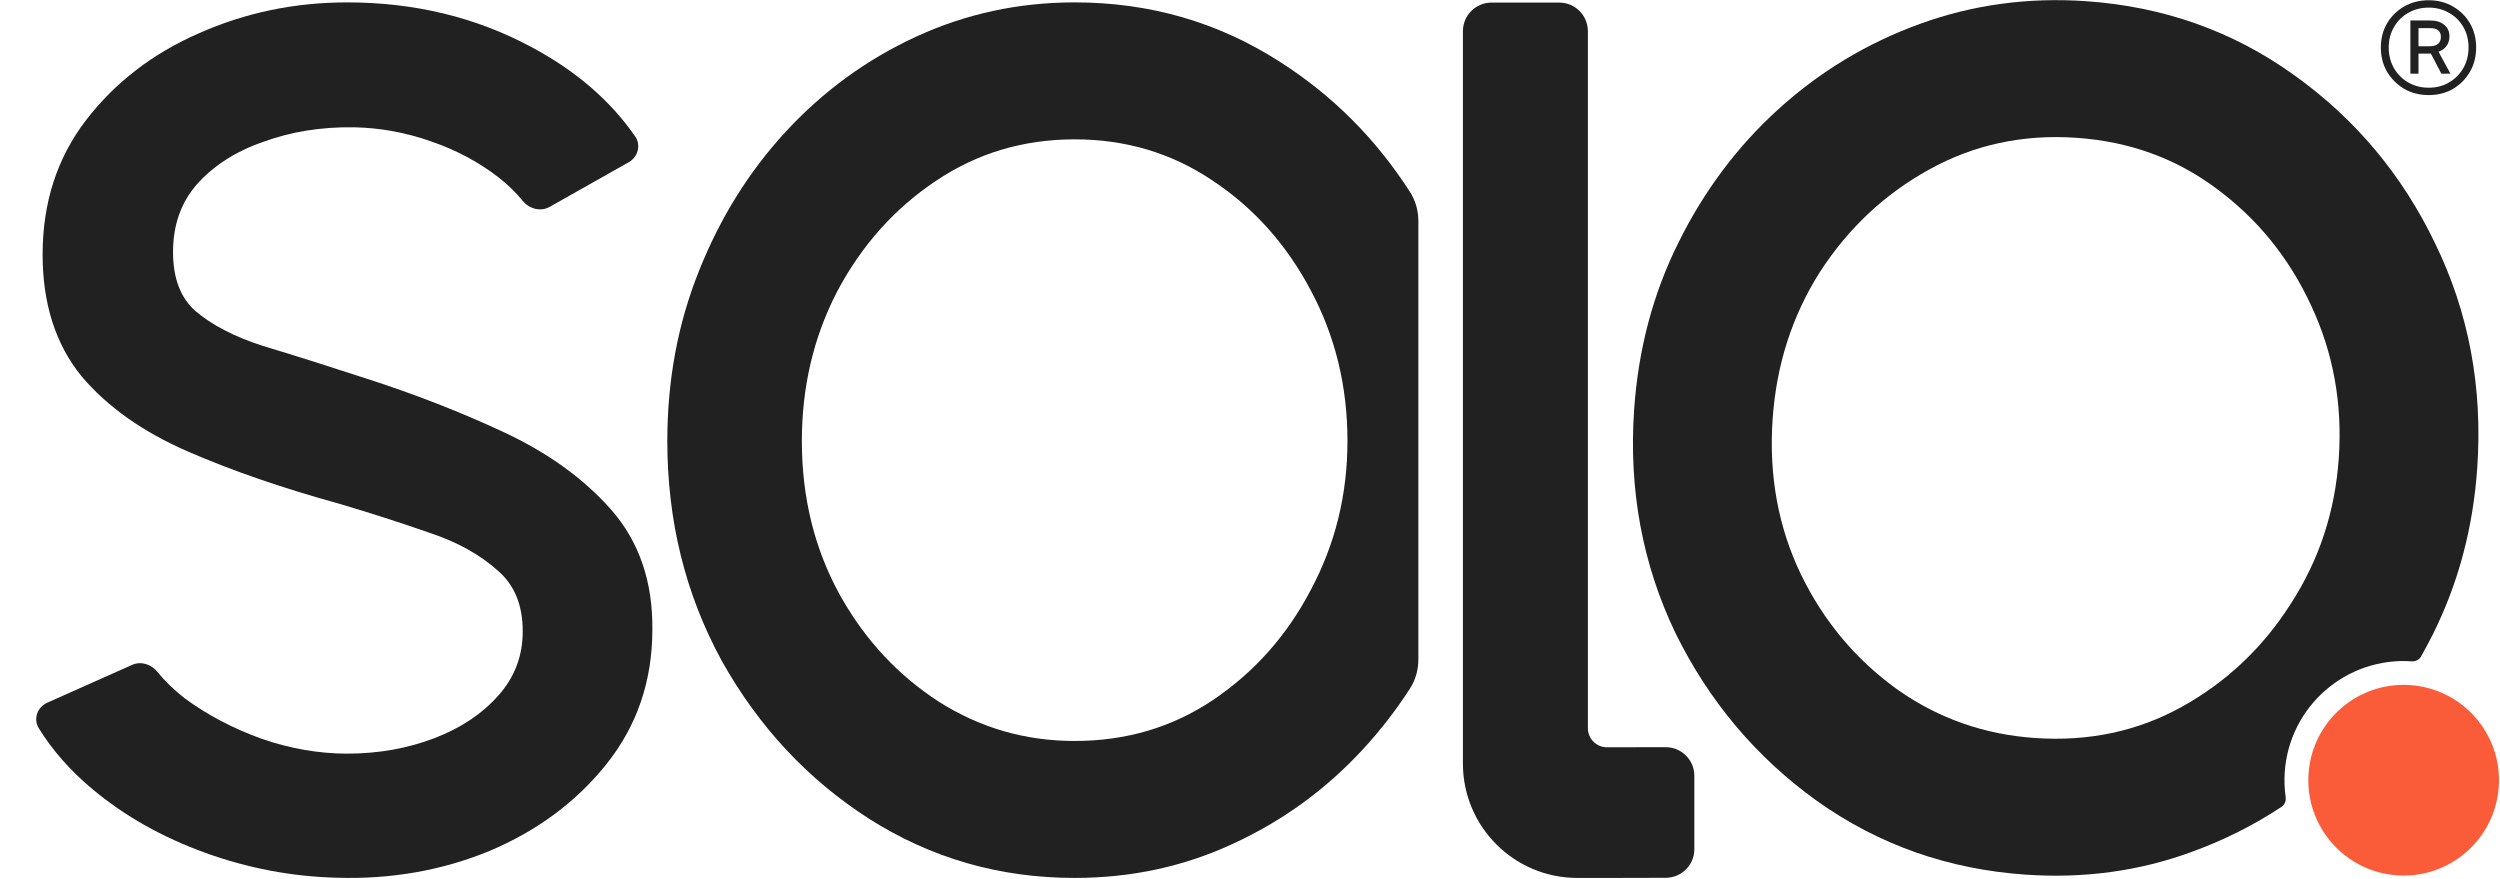
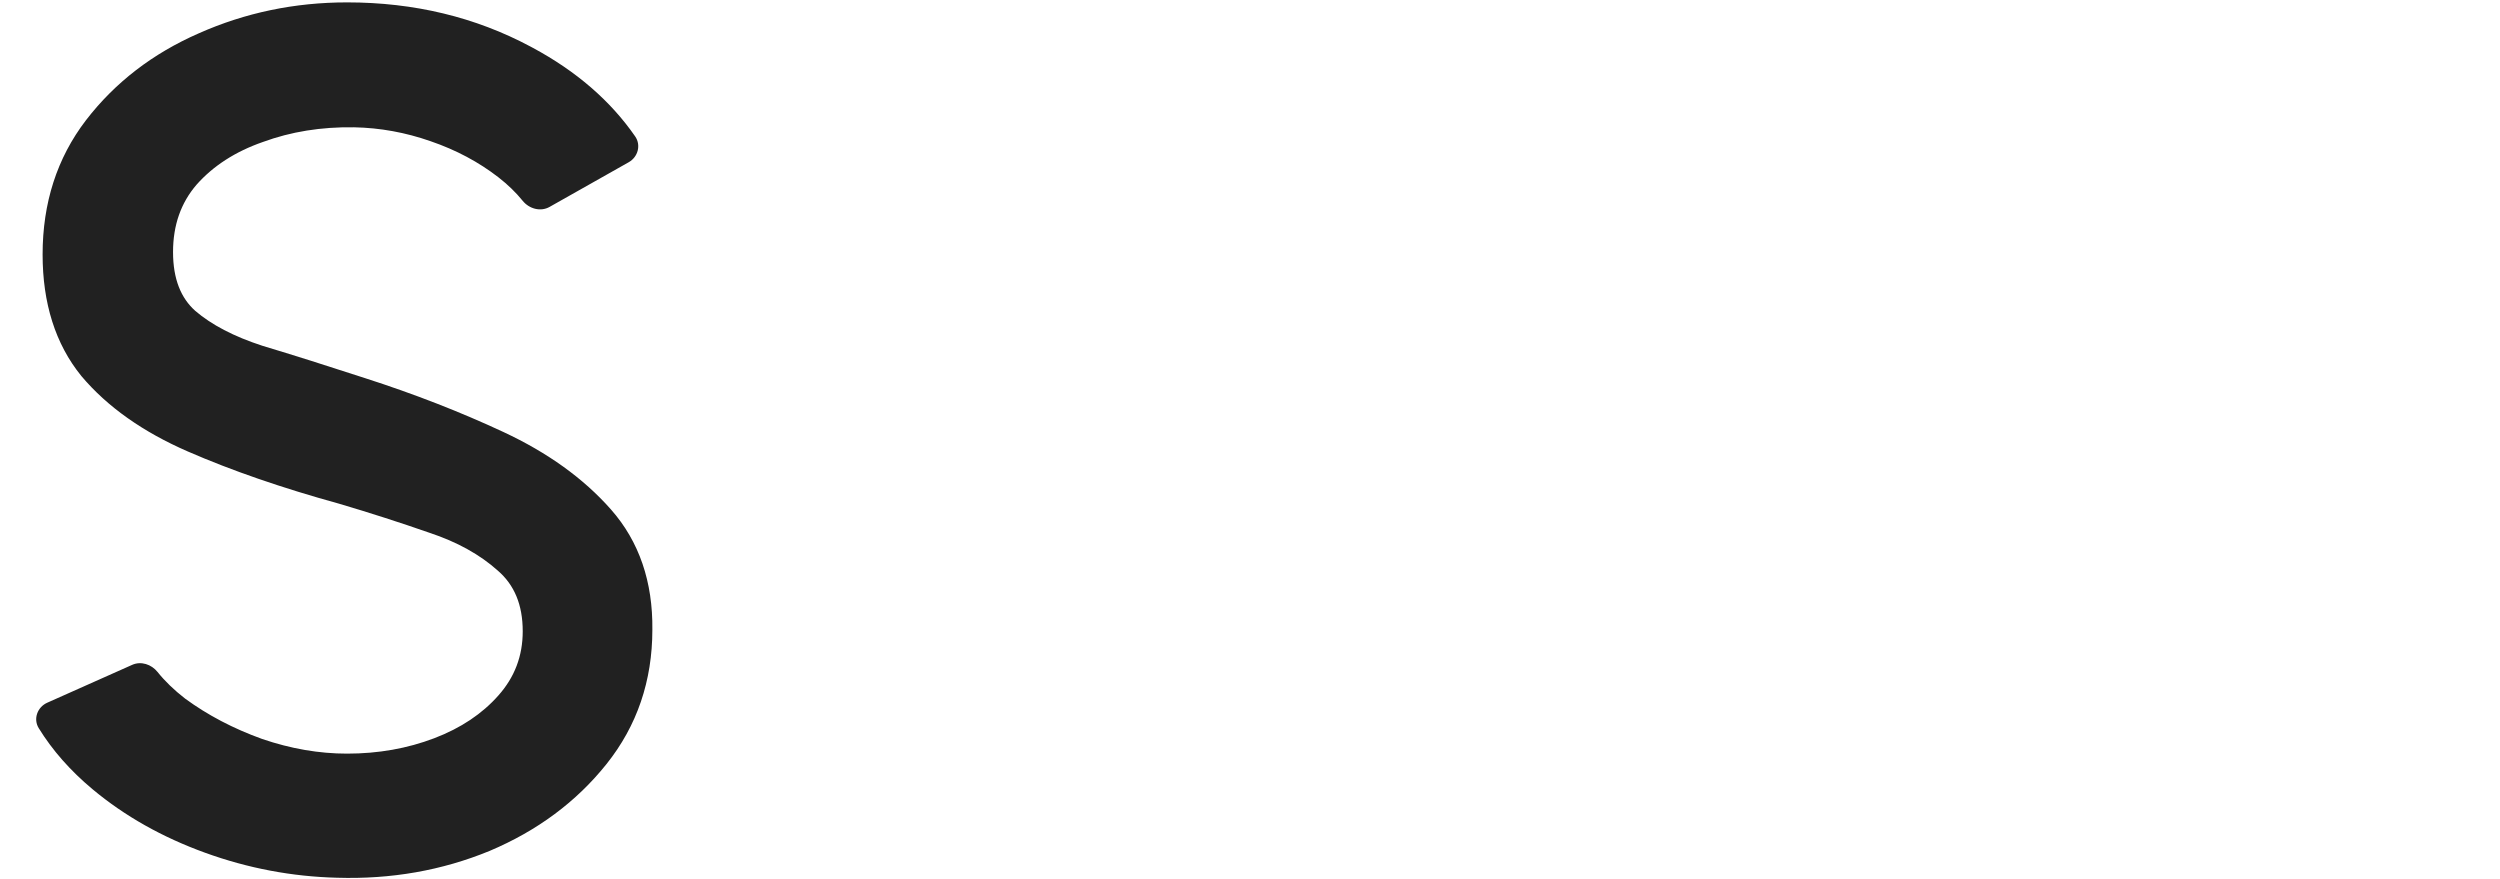
<svg xmlns="http://www.w3.org/2000/svg" width="1049" height="369" viewBox="0 0 1049 369" fill="none">
  <path d="M145.636 1C173.742 1 199.443 7.165 222.64 19.564L223.636 20.097C241.779 29.87 256.127 42.235 266.518 57.238C269.059 60.907 267.695 65.878 263.809 68.072L230.602 86.818C226.817 88.955 222.057 87.635 219.317 84.26C216.458 80.741 213.08 77.46 209.164 74.42C200.884 67.994 191.4 62.932 180.673 59.252L180.659 59.247L180.644 59.241C170.154 55.57 159.474 53.631 148.584 53.413C134.792 53.196 122.067 55.262 110.363 59.556L110.325 59.569L110.286 59.583C98.665 63.633 89.456 69.63 82.477 77.487C75.95 85.082 72.609 94.401 72.609 105.759C72.609 117.144 75.947 125.112 81.988 130.488C88.731 136.252 98.039 141.171 110.138 145.1C122.943 148.953 137.305 153.481 153.219 158.683C173.806 165.302 193.174 172.841 211.316 181.307C229.758 189.912 244.815 200.699 256.335 213.745C268.249 227.237 273.956 244.196 273.731 264.22C273.731 285.652 267.329 304.525 254.476 320.613C241.808 336.471 225.417 348.607 205.429 357.048L205.407 357.058L205.383 357.067C185.415 365.266 164.083 368.997 141.446 368.298C122.526 367.829 104.066 364.333 86.085 357.821C68.103 351.309 52.336 342.436 38.843 331.17C29.554 323.414 22.003 314.873 16.253 305.536C13.868 301.665 15.671 296.709 19.824 294.858L55.469 278.969C59.203 277.305 63.551 278.764 66.104 281.956C69.164 285.782 73.006 289.513 77.68 293.138C87.104 300.045 97.853 305.693 109.962 310.06C122.024 314.184 133.908 316.225 145.636 316.225C158.752 316.225 170.925 314.058 182.199 309.766C193.431 305.489 202.363 299.47 209.156 291.786L209.161 291.779C215.969 284.102 219.336 275.218 219.336 264.898C219.336 253.643 215.745 245.395 208.95 239.491L208.919 239.466L208.89 239.439C201.423 232.743 191.86 227.397 180.055 223.499L180.016 223.486L179.978 223.473C167.743 219.208 155.17 215.165 142.259 211.347C118.329 204.74 97.143 197.431 78.727 189.403C60.027 181.251 45.105 170.771 34.192 157.846L34.16 157.809L34.128 157.77C23.171 144.258 17.878 127.124 17.877 106.777C17.877 85.203 23.893 66.35 36.06 50.464L36.067 50.455C48.272 34.59 64.097 22.433 83.429 13.974C102.917 5.318 123.67 1 145.636 1Z" fill="#212121" />
-   <path d="M654.276 1.085C660.903 1.085 666.276 6.458 666.276 13.085V305.561C666.276 309.985 669.867 313.569 674.291 313.561L698.925 313.516C705.562 313.503 710.948 318.879 710.948 325.515V356.321C710.948 362.936 705.594 368.304 698.979 368.321L676.292 368.38H661.837C635.328 368.38 613.837 346.89 613.837 320.38V13.085C613.837 6.458 619.21 1.085 625.837 1.085H654.276Z" fill="#212121" />
-   <path d="M875.157 0.487C907.67 2.716 936.778 12.991 962.361 31.334C988.085 49.628 1007.9 73.24 1021.76 102.092C1035.89 131.053 1041.78 162.461 1039.46 196.211C1037.74 221.413 1031.53 244.758 1020.81 266.195C1019.22 269.36 1017.57 272.463 1015.84 275.506C1015.06 276.864 1013.55 277.6 1011.99 277.493C984.438 275.605 960.574 296.407 958.685 323.957C958.44 327.542 958.578 331.064 959.066 334.484C959.292 336.068 958.653 337.674 957.318 338.557C945.694 346.245 933.164 352.535 919.731 357.421L919.73 357.42C897.777 365.503 874.526 368.686 850.032 367.006C817.512 364.777 788.29 354.491 762.482 336.136L762.474 336.131L762.466 336.124C736.982 317.848 717.173 294.36 703.071 265.732L703.06 265.71L703.049 265.688C689.154 236.753 683.38 205.476 685.678 171.959C687.42 146.545 693.63 123.091 704.348 101.653C715.037 80.08 728.971 61.469 746.15 45.864L746.152 45.862C763.576 30.047 783.355 18.112 805.457 10.073C827.627 2.01 850.878 -1.178 875.157 0.487ZM871.227 57.822C848.766 56.282 828.229 60.736 809.481 71.136L809.474 71.139L809.468 71.143C790.833 81.409 775.569 95.709 763.644 114.118C751.987 132.483 745.356 153.06 743.788 175.942C742.173 199.498 746.139 221.114 755.611 240.898C765.137 260.537 778.529 276.576 795.813 289.089L796.622 289.659C813.658 301.547 832.737 308.216 853.962 309.671C876.437 311.212 896.849 306.855 915.34 296.672C934.233 286.191 949.5 271.777 961.189 253.369L961.213 253.331C973.103 234.97 979.817 214.631 981.353 192.228C982.921 169.357 979.052 148.068 969.786 128.27L969.781 128.259L969.776 128.249C960.493 108.167 947.224 91.805 929.947 79.078L929.924 79.061C912.986 66.438 893.468 59.347 871.227 57.822Z" fill="#212121" />
-   <path d="M450.929 1C482.382 1 511.084 9.281 536.908 25.856C559.087 39.969 577.351 58.248 591.688 80.636C594.014 84.267 595.146 88.519 595.146 92.831V276.628C595.146 280.949 594.01 285.209 591.671 288.843C585.79 297.979 579.148 306.552 571.743 314.557L571.744 314.558C556.254 331.316 538.129 344.478 517.399 354.021L517.398 354.02C496.8 363.604 474.623 368.38 450.929 368.38C419.469 368.38 390.658 360.096 364.617 343.525L364.609 343.52L364.6 343.514C338.884 327.004 318.302 304.912 302.873 277.324L302.86 277.302L302.849 277.281C287.6 249.375 280.002 218.592 280.002 185.03C280.002 159.574 284.421 135.766 293.305 113.656C302.147 91.422 314.302 71.909 329.781 55.163L329.782 55.16C345.487 38.184 363.72 24.907 384.458 15.361C405.265 5.782 427.44 1 450.929 1ZM450.929 58.47C429.323 58.47 409.948 64.295 392.659 75.928L392.653 75.933L392.646 75.937C375.454 87.431 361.738 102.723 351.49 121.906L351.024 122.803C341.331 141.698 336.462 162.413 336.462 185.03C336.462 208.665 341.699 229.977 352.101 249.074L353.092 250.841C363.426 268.973 377.016 283.465 393.877 294.398C411.209 305.412 430.189 310.911 450.929 310.911C472.549 310.911 491.811 305.19 508.866 293.791C526.298 282.062 540.013 266.651 550.036 247.476L550.056 247.437C560.275 228.294 565.395 207.519 565.395 185.03C565.395 162.072 560.268 141.073 550.056 121.944L550.051 121.933L550.045 121.923C539.799 102.512 525.977 87.109 508.57 75.614L508.547 75.598C491.481 64.188 472.322 58.47 450.929 58.47Z" fill="#212121" />
-   <path d="M1048.48 330.112C1046.97 352.151 1027.88 368.793 1005.84 367.282C983.796 365.772 967.154 346.68 968.665 324.64C970.175 302.601 989.267 285.959 1011.31 287.47C1033.35 288.981 1049.99 308.072 1048.48 330.112Z" fill="#FA5C3A" />
-   <path d="M1019.1 39.9C1015.3 39.9 1011.87 39.033 1008.8 37.3C1005.8 35.5 1003.4 33.1 1001.6 30.1C999.867 27.1 999 23.7 999 19.9C999 16.167 999.867 12.8 1001.6 9.8C1003.4 6.8 1005.8 4.433 1008.8 2.7C1011.87 0.967 1015.3 0.1 1019.1 0.1C1022.83 0.1 1026.2 0.967 1029.2 2.7C1032.27 4.433 1034.67 6.8 1036.4 9.8C1038.13 12.8 1039 16.167 1039 19.9C1039 23.7 1038.13 27.1 1036.4 30.1C1034.67 33.1 1032.3 35.5 1029.3 37.3C1026.3 39.033 1022.9 39.9 1019.1 39.9ZM1019.1 36.8C1022.3 36.8 1025.13 36.067 1027.6 34.6C1030.13 33.133 1032.13 31.133 1033.6 28.6C1035.07 26 1035.8 23.1 1035.8 19.9C1035.8 16.7 1035.07 13.833 1033.6 11.3C1032.13 8.767 1030.13 6.8 1027.6 5.4C1025.13 3.933 1022.3 3.2 1019.1 3.2C1015.9 3.2 1013.03 3.933 1010.5 5.4C1007.97 6.8 1005.97 8.8 1004.5 11.4C1003.03 13.933 1002.3 16.767 1002.3 19.9C1002.3 23.1 1003.03 26 1004.5 28.6C1005.97 31.133 1007.97 33.133 1010.5 34.6C1013.03 36.067 1015.9 36.8 1019.1 36.8ZM1014.8 30.9H1011.4V8.6H1019.8C1022.2 8.6 1024.13 9.2 1025.6 10.4C1027.07 11.6 1027.8 13.233 1027.8 15.3C1027.8 16.767 1027.4 18.067 1026.6 19.2C1025.87 20.333 1024.73 21.167 1023.2 21.7L1028.2 30.9H1024.4L1020 22.5H1014.8V30.9ZM1024.2 15.5C1024.2 13.033 1022.7 11.8 1019.7 11.8H1014.8V19.4H1019.7C1021.1 19.4 1022.2 19.067 1023 18.4C1023.8 17.733 1024.2 16.767 1024.2 15.5Z" fill="#212121" />
</svg>